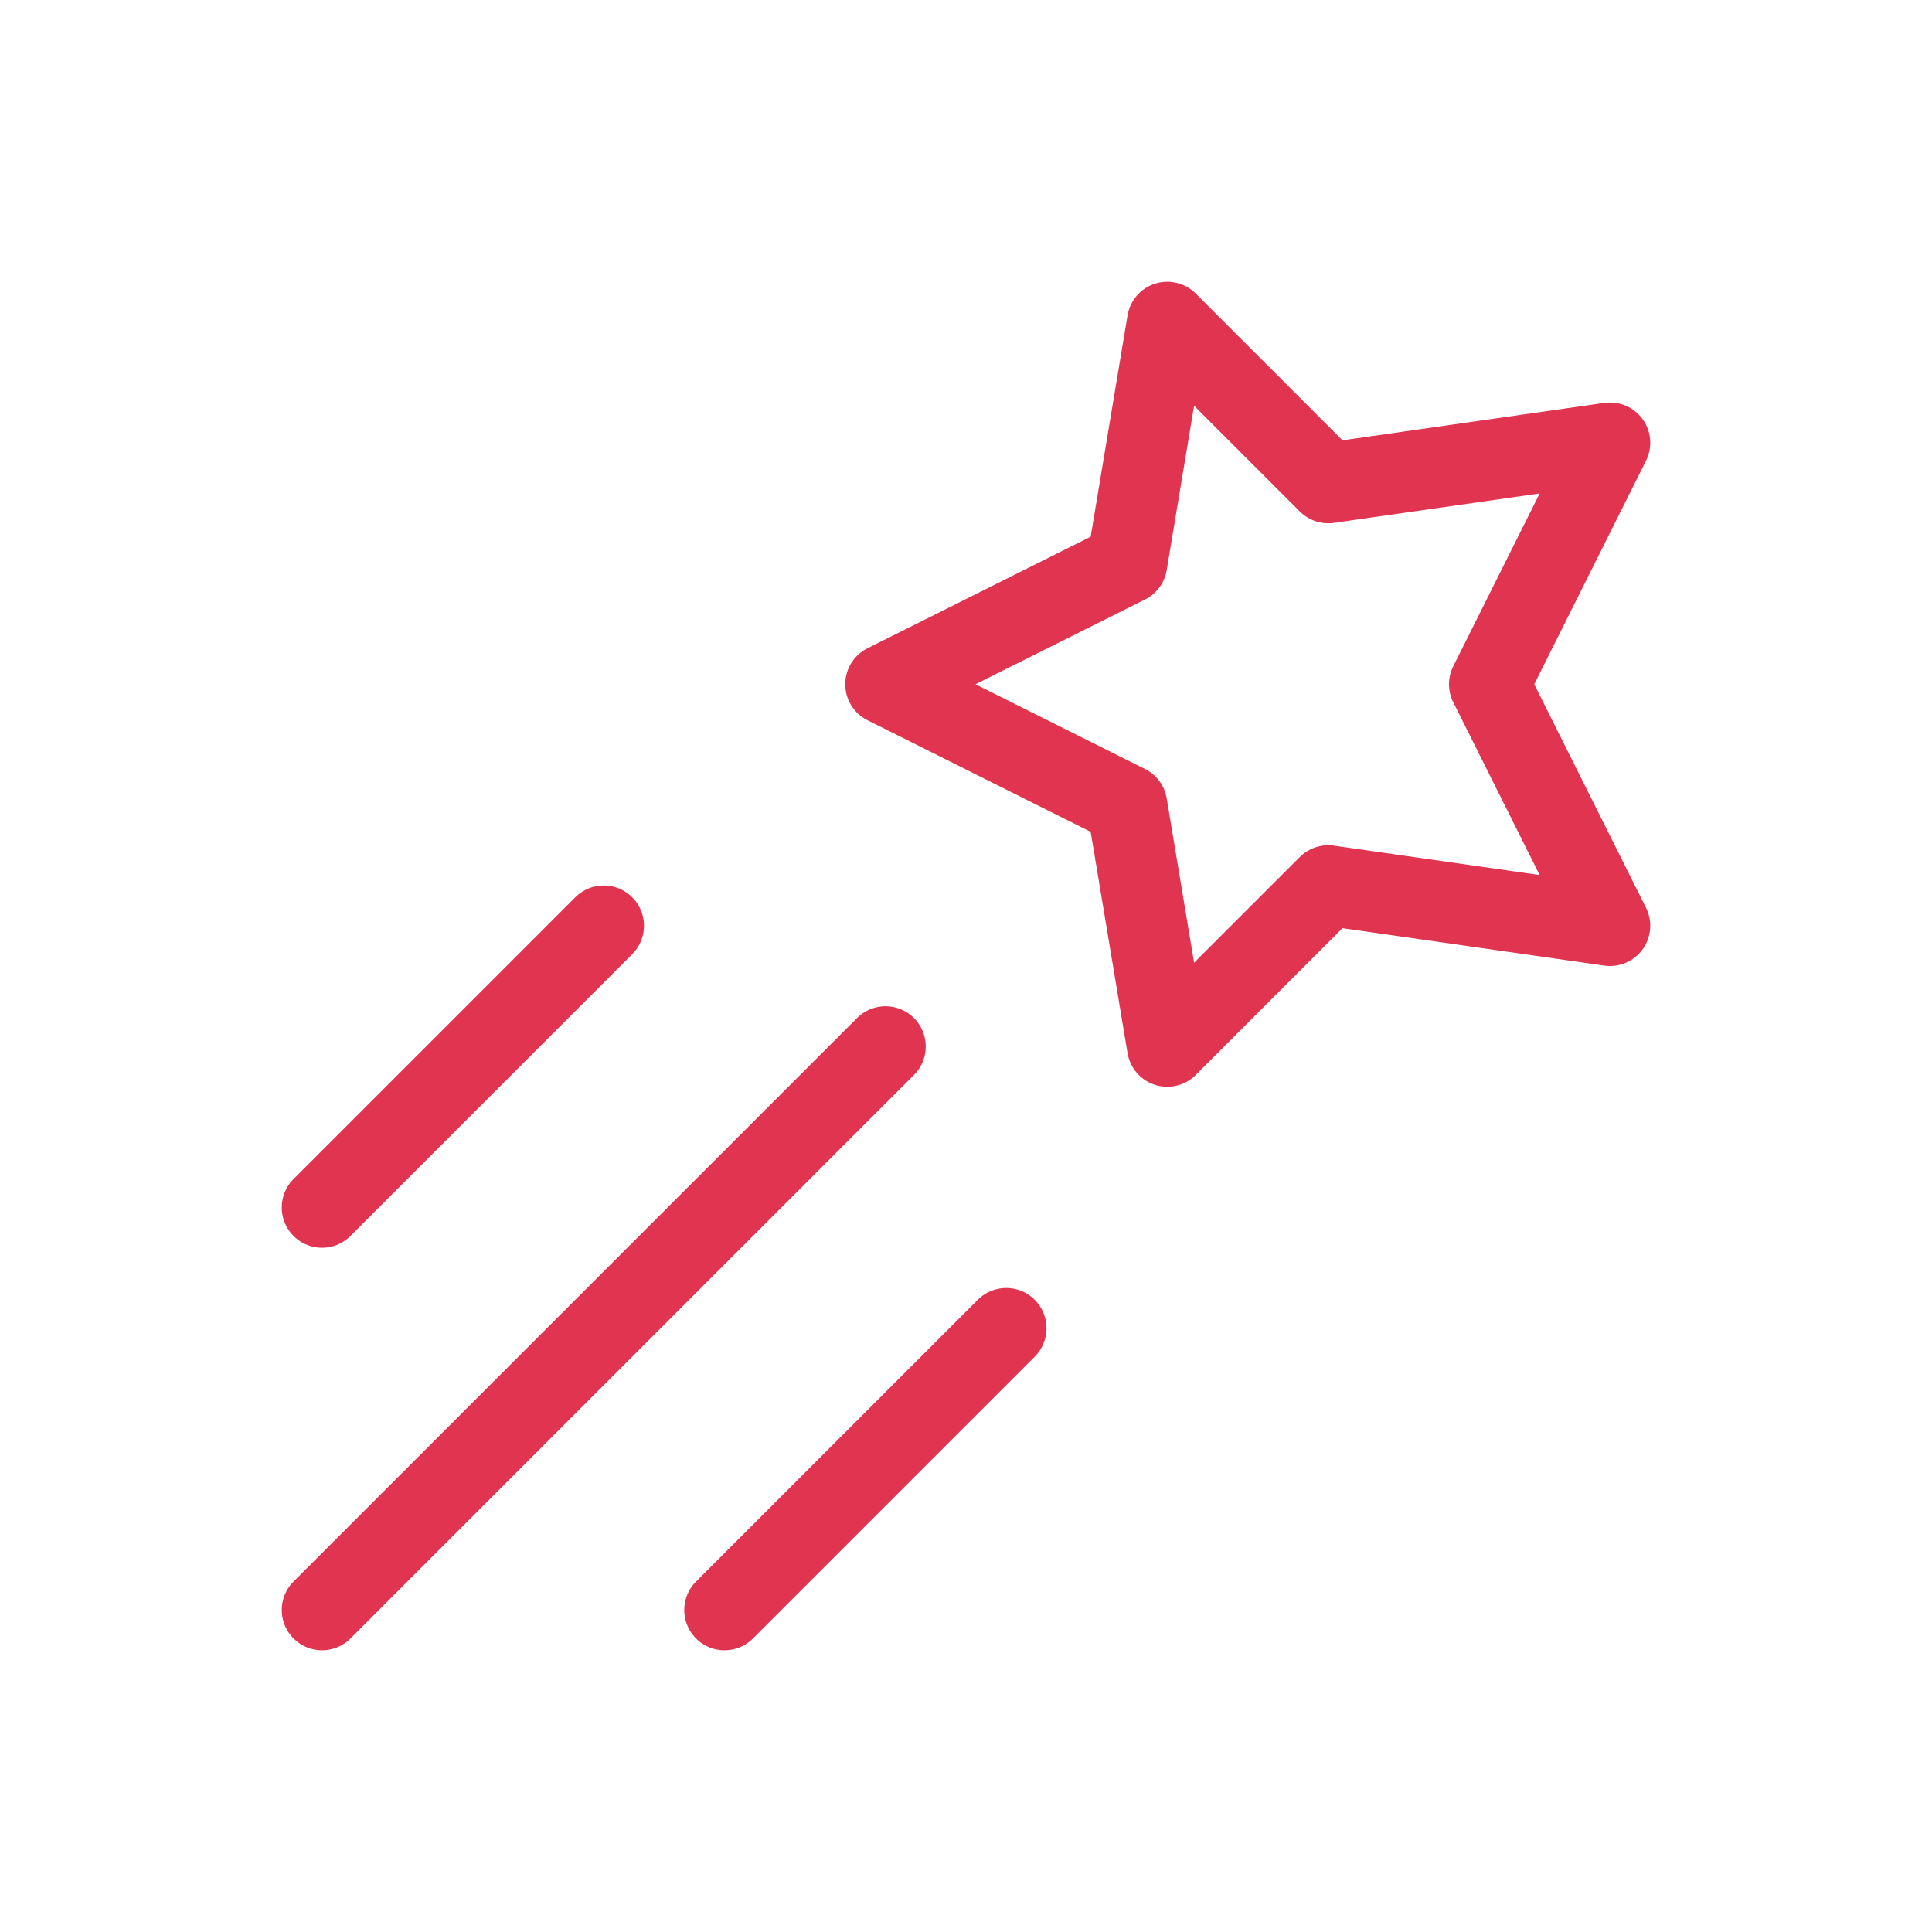
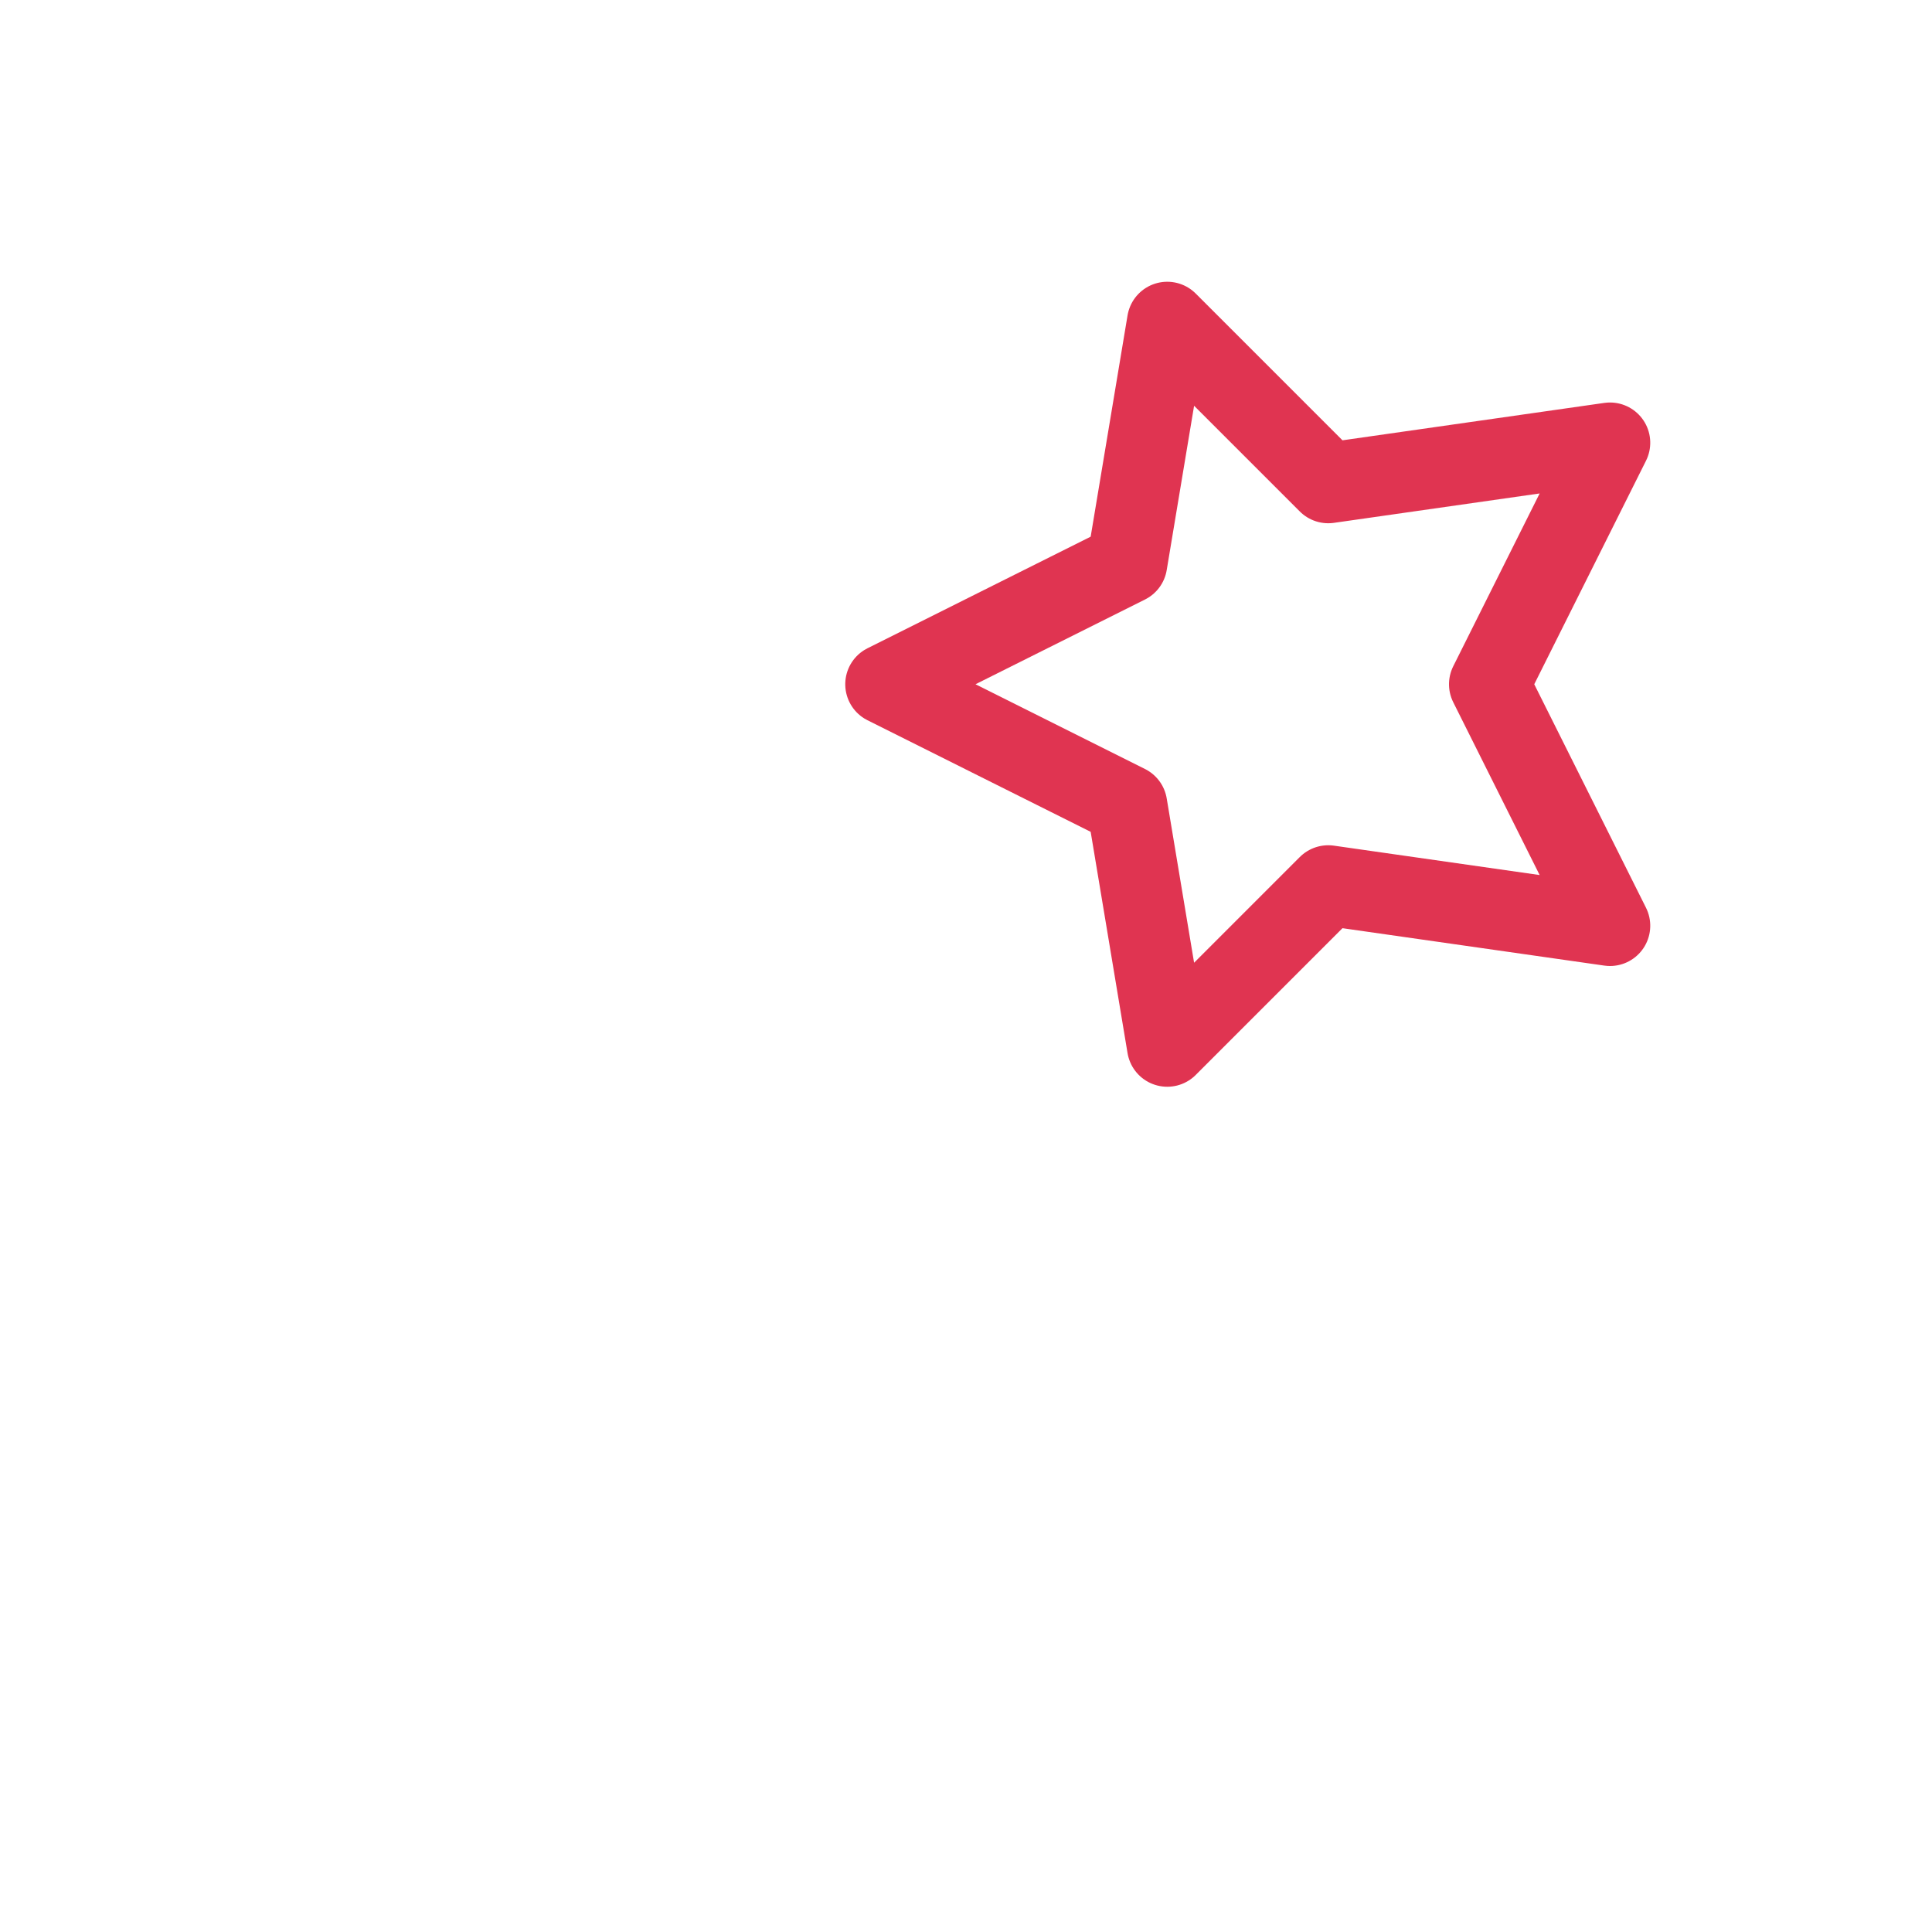
<svg xmlns="http://www.w3.org/2000/svg" width="48" height="48" viewBox="0 0 48 48">
  <g id="Comet" transform="translate(0 48) rotate(-90)">
    <path id="Path_11415" data-name="Path 11415" d="M0,0H48V48H0Z" fill="none" />
    <path id="Path_11416" data-name="Path 11416" d="M20,26l-6,3,1-7-4-4,6-1,3-6,3,6,6,1-4,4,1,7Z" transform="translate(11 11)" fill="none" stroke="#e03451" stroke-linecap="round" stroke-linejoin="round" stroke-width="2" />
-     <line id="Line_412" data-name="Line 412" x2="14" y2="14" transform="translate(8 8)" fill="none" stroke="#e03451" stroke-linecap="round" stroke-linejoin="round" stroke-width="2" />
-     <line id="Line_413" data-name="Line 413" x2="7" y2="7" transform="translate(18 8)" fill="none" stroke="#e03451" stroke-linecap="round" stroke-linejoin="round" stroke-width="2" />
-     <line id="Line_414" data-name="Line 414" x2="7" y2="7" transform="translate(8 18)" fill="none" stroke="#e03451" stroke-linecap="round" stroke-linejoin="round" stroke-width="2" />
  </g>
</svg>